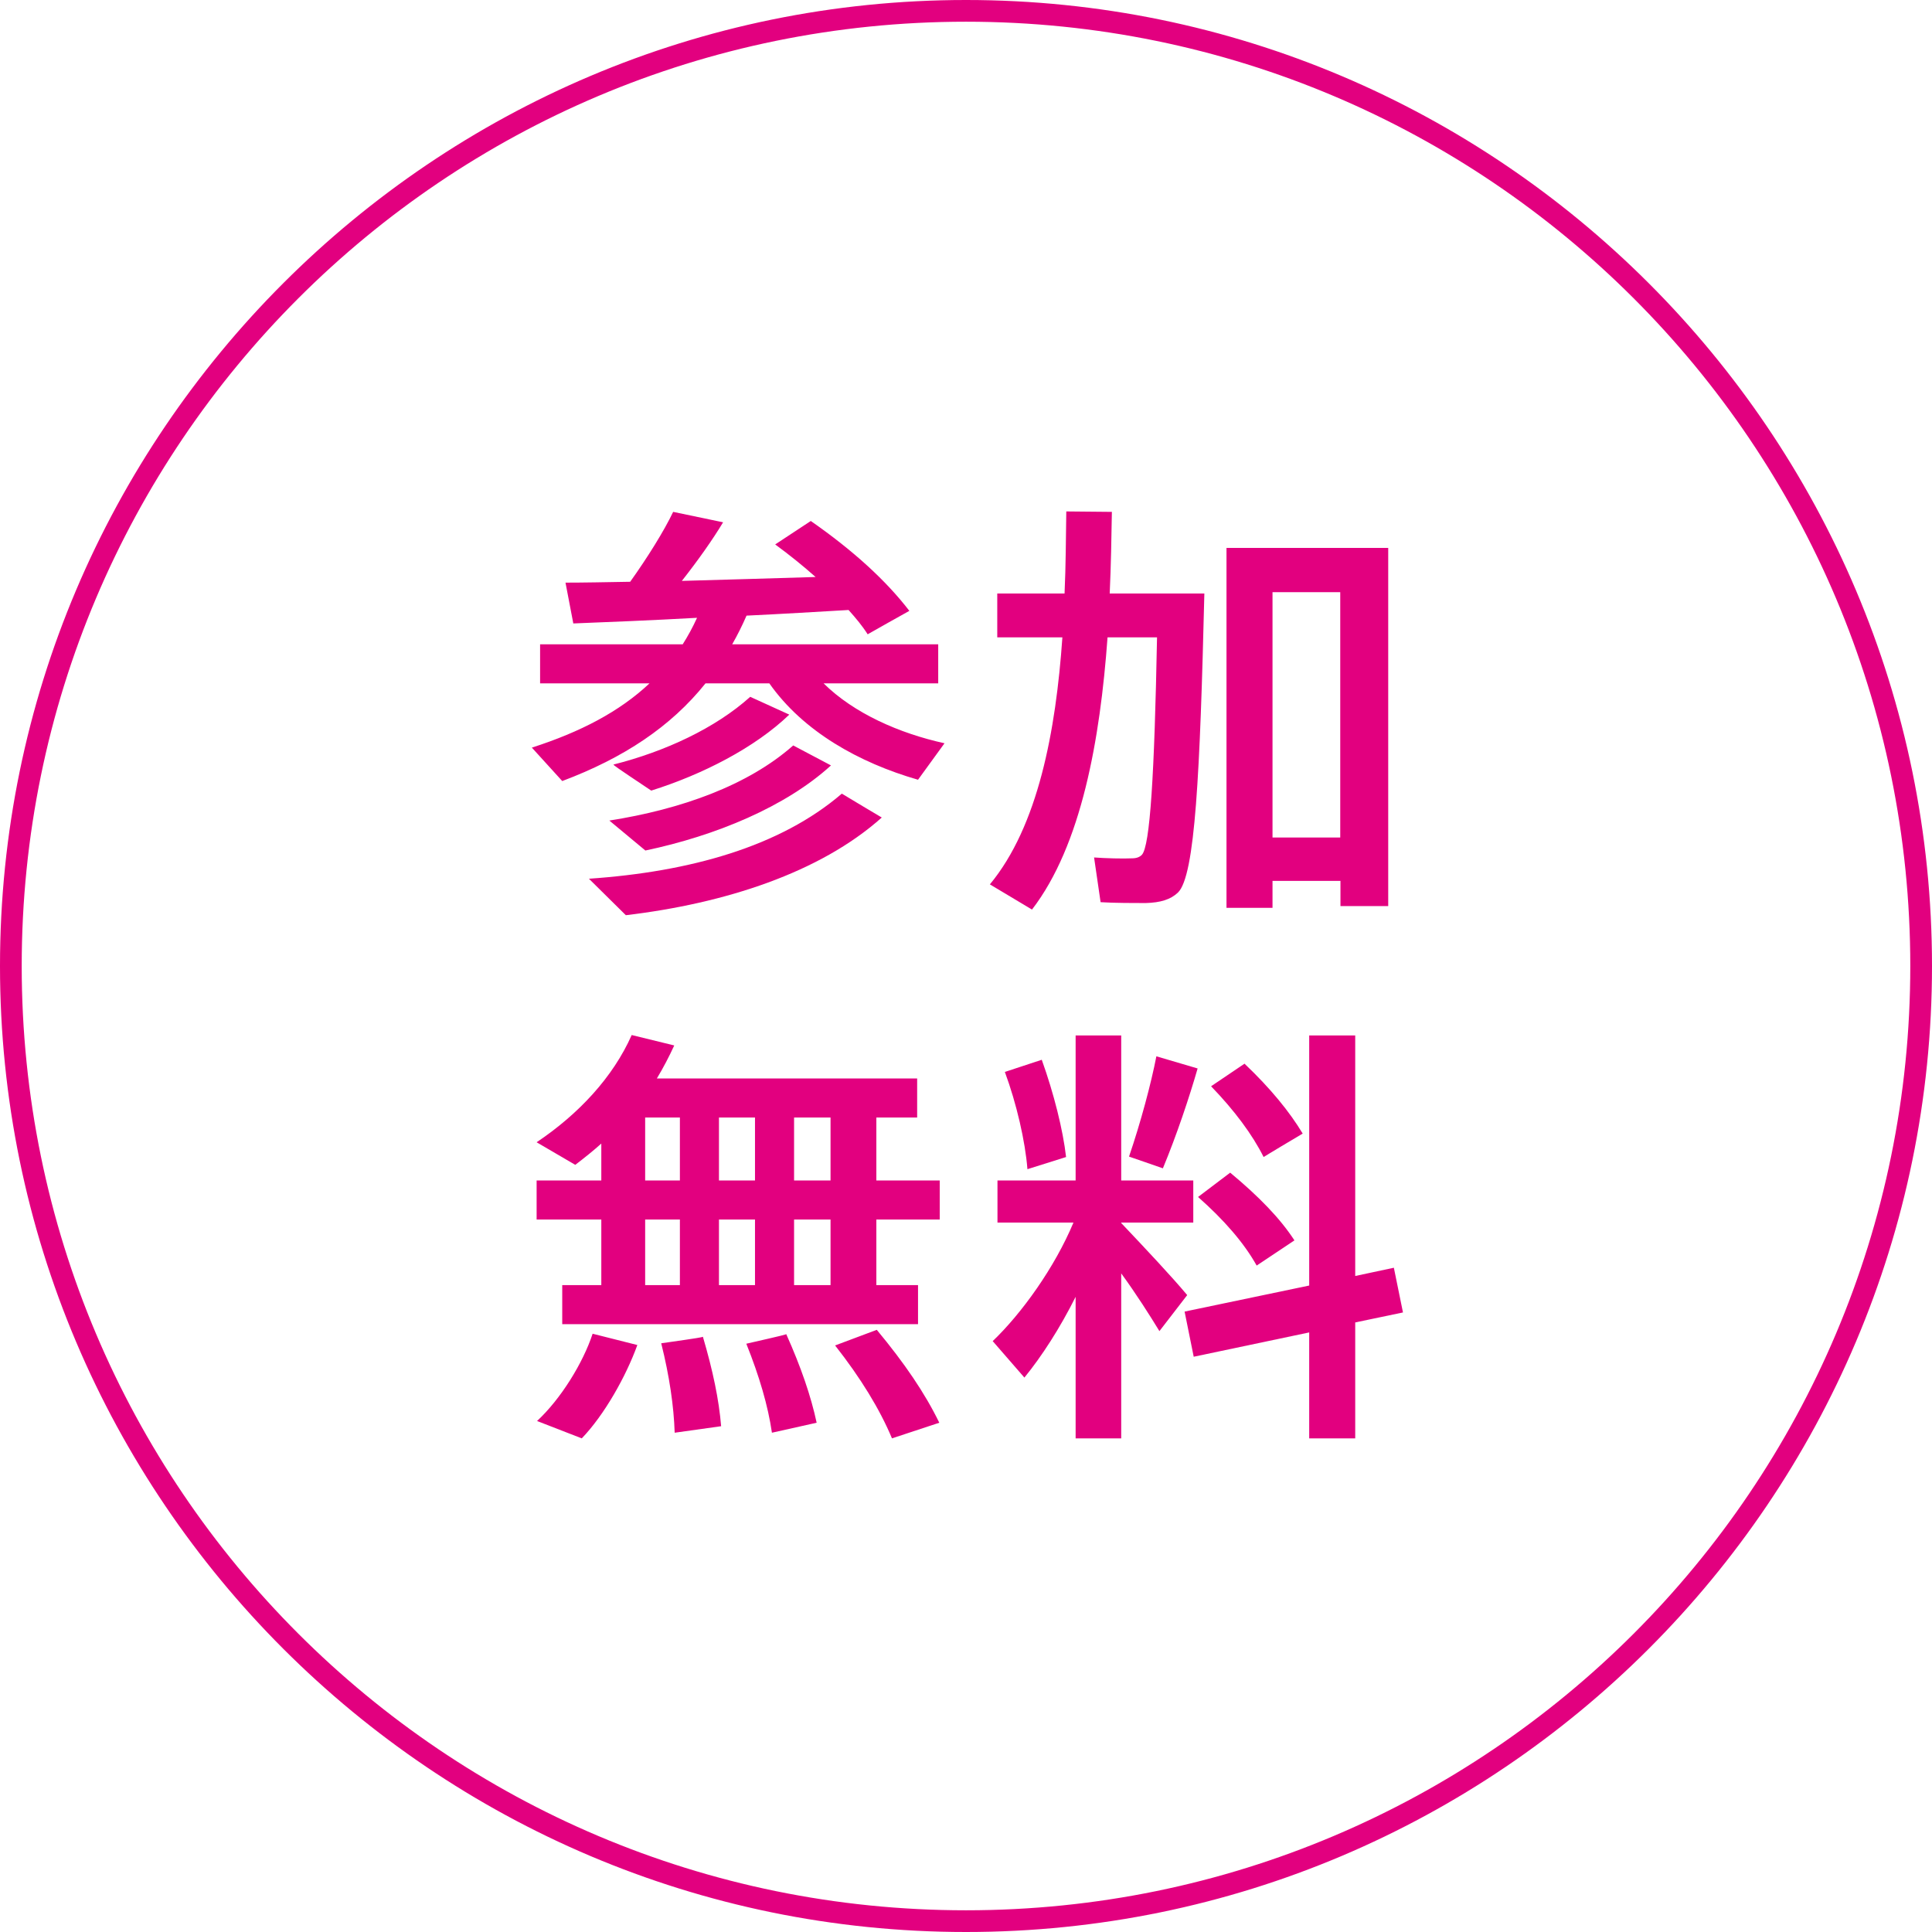
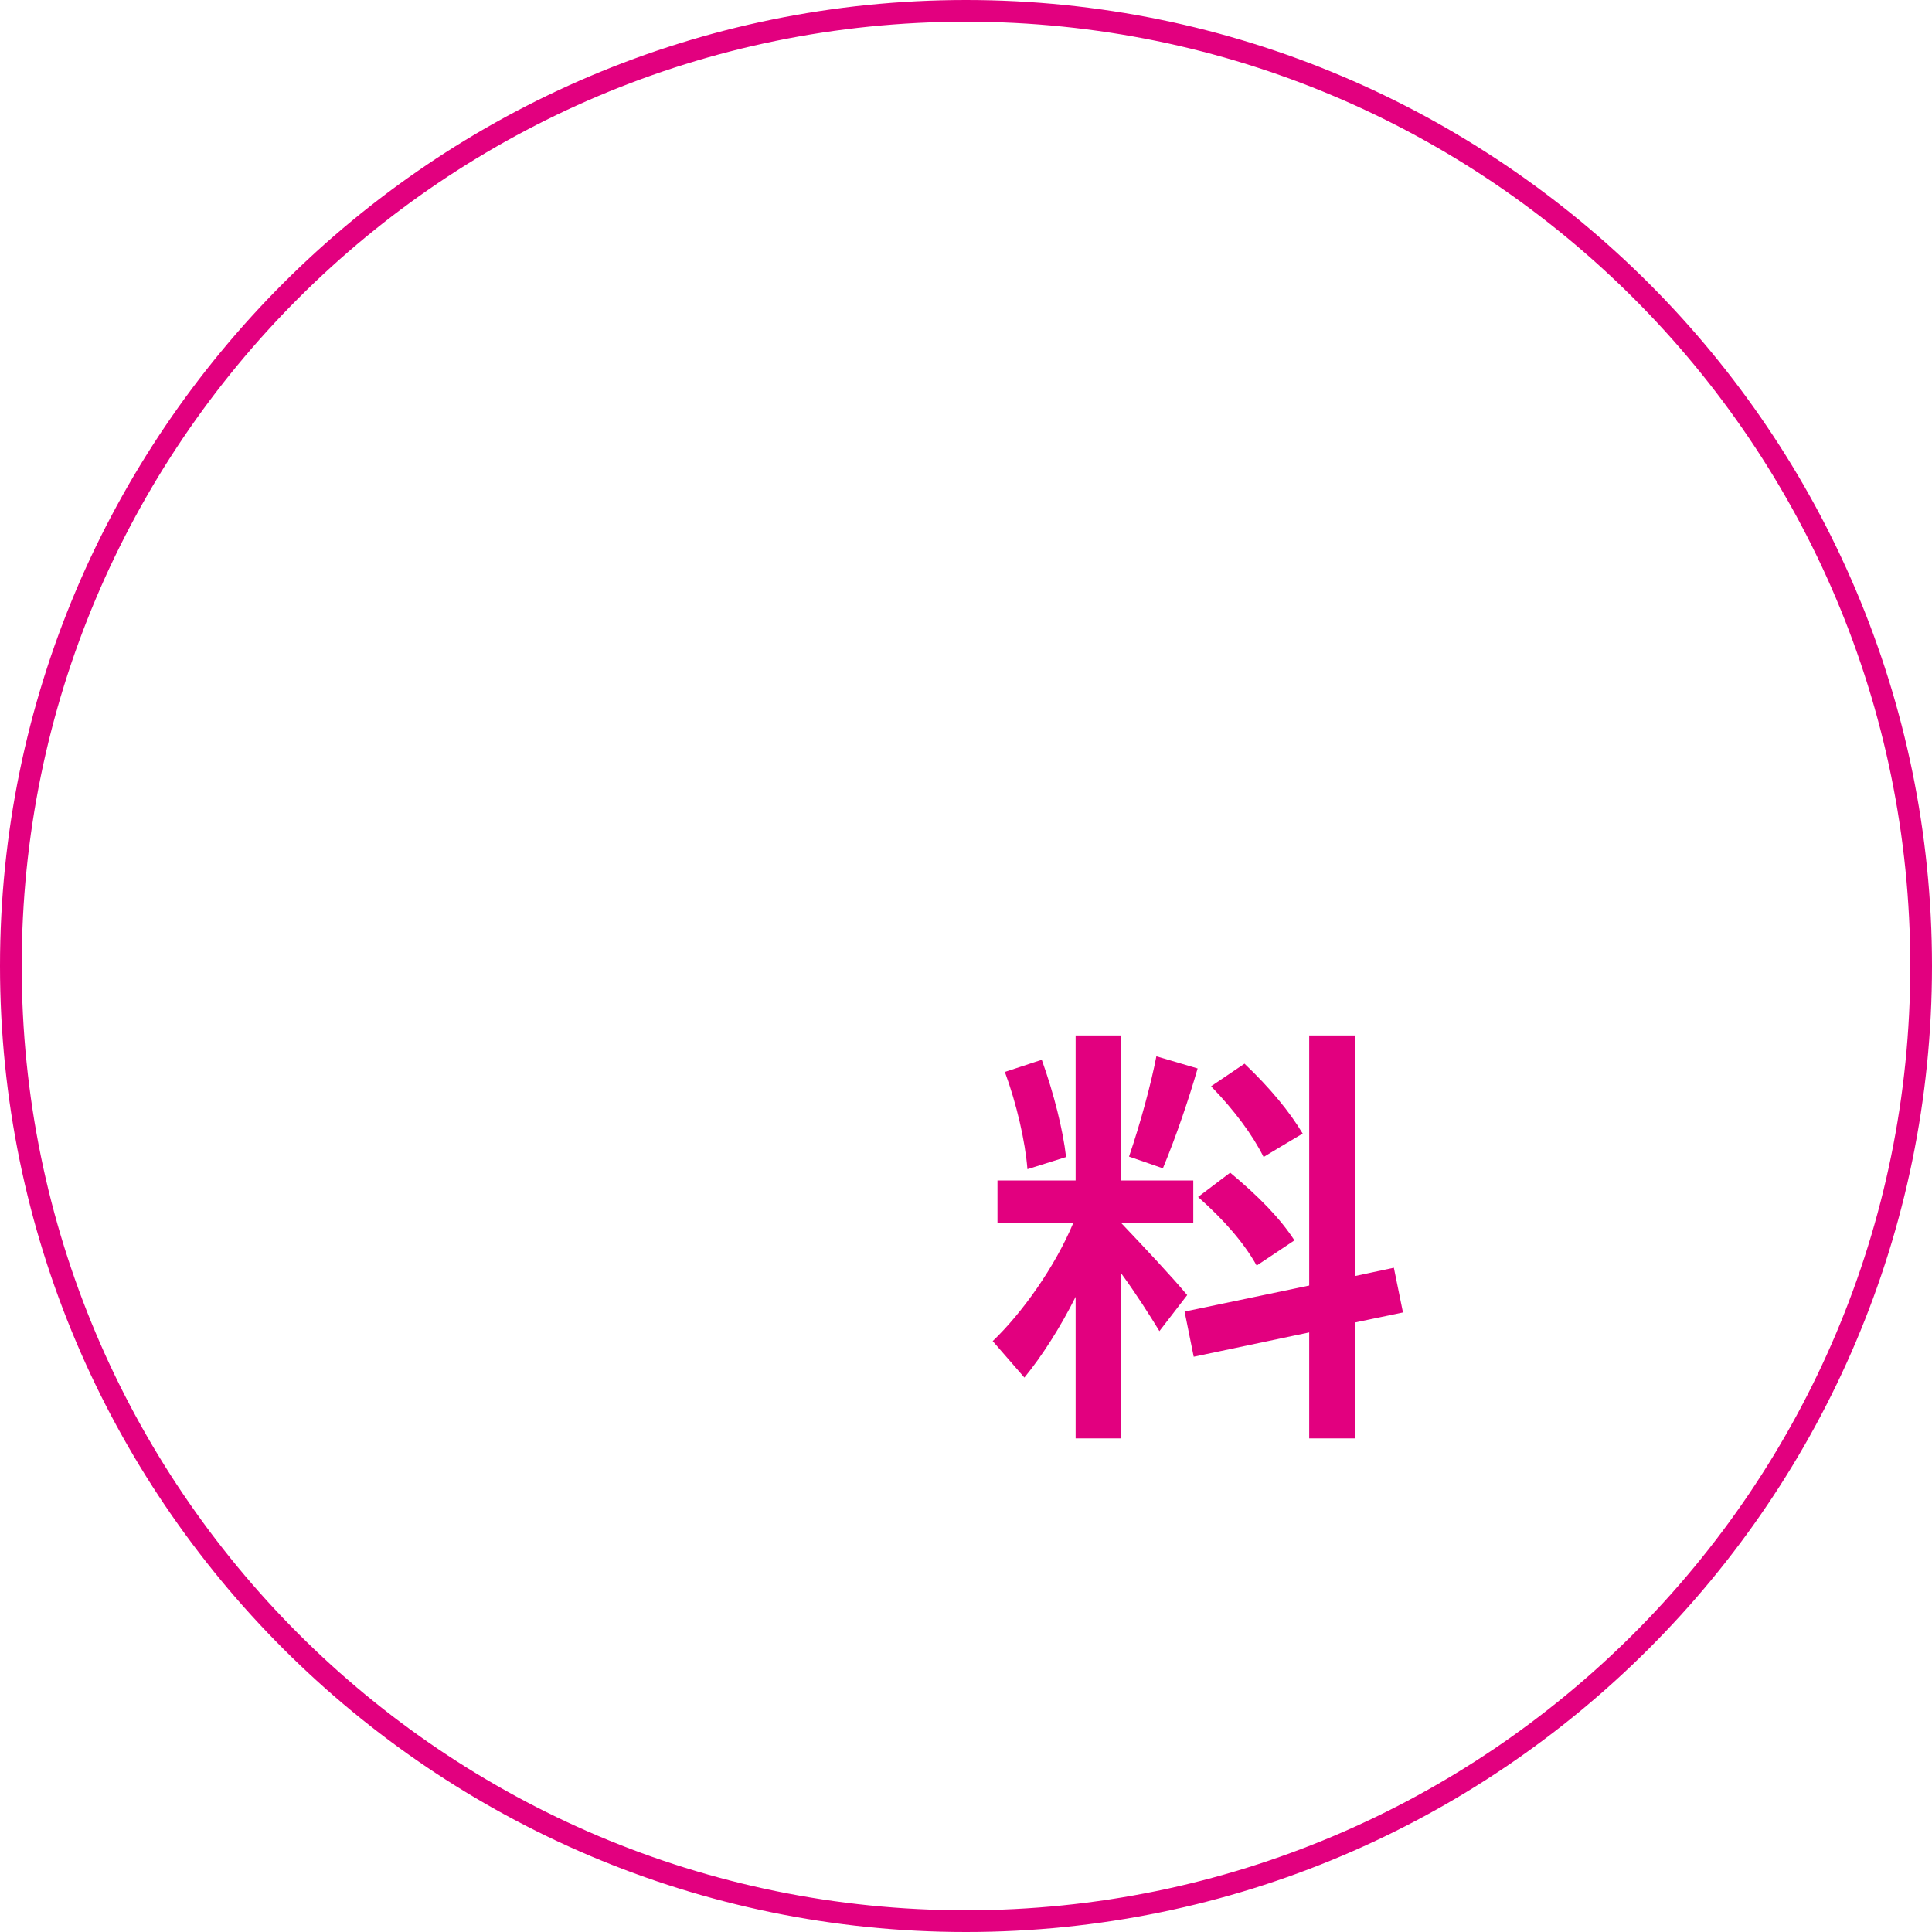
<svg xmlns="http://www.w3.org/2000/svg" version="1.1" id="レイヤー_1" x="0px" y="0px" viewBox="0 0 89 89" style="enable-background:new 0 0 89 89;" xml:space="preserve">
  <style type="text/css">
	.st0{fill:#E2007F;}
</style>
-   <path class="st0" d="M37.94,31.48h5.28v-1.8h-9.49c0.24-0.42,0.46-0.86,0.66-1.32c1.68-0.08,3.32-0.18,4.7-0.26  c0.34,0.38,0.64,0.74,0.88,1.12c0.6-0.34,1.2-0.68,1.92-1.08c-1.06-1.38-2.56-2.76-4.54-4.14l-1.64,1.08c0.68,0.5,1.3,1,1.86,1.5  c-1.88,0.06-4.08,0.12-6.16,0.18c0.74-0.94,1.42-1.9,1.9-2.7l-2.3-0.48c-0.42,0.88-1.18,2.1-1.98,3.22  c-1.14,0.02-2.16,0.04-2.98,0.04l0.36,1.88c1.52-0.06,3.56-0.14,5.7-0.26c-0.2,0.44-0.42,0.84-0.66,1.22h-6.57v1.8h5.04  c-1.38,1.3-3.18,2.24-5.42,2.96l1.4,1.54c2.82-1.06,5-2.5,6.6-4.5h2.94c1.56,2.22,4.14,3.66,6.85,4.44l1.22-1.68  C41.42,33.78,39.34,32.86,37.94,31.48z M34.56,32.1c-1.6,1.44-3.92,2.52-6.3,3.12c0.02,0.04,0.06,0.08,1.74,1.2  c2.36-0.74,4.78-1.98,6.36-3.5L34.56,32.1z M36.54,34.34c-2.08,1.84-5.16,2.94-8.47,3.46l1.66,1.38c3.24-0.68,6.47-2.02,8.55-3.92  L36.54,34.34z M38.78,36.56c-2.84,2.44-6.99,3.6-11.65,3.92l1.7,1.68c4.56-0.54,8.95-1.96,11.79-4.5  C40.04,37.32,39.48,36.98,38.78,36.56z" />
-   <path class="st0" d="M53.34,27.34h-2.22c0.06-1.3,0.08-2.58,0.1-3.76l-2.1-0.02c-0.02,1.2-0.02,2.48-0.08,3.78h-3.1v2.02h3  c-0.3,4.32-1.12,8.7-3.34,11.38l1.94,1.16c2.28-2.96,3.14-7.84,3.48-12.54h2.28c-0.12,6.3-0.32,9.62-0.7,10.02  c-0.1,0.1-0.24,0.16-0.46,0.16c-0.38,0.02-1.22,0-1.74-0.04l0.3,2.06c0.6,0.04,1.62,0.04,2.08,0.04c0.68-0.02,1.14-0.16,1.48-0.48  c0.8-0.76,1.02-5.54,1.22-13.78h-1.04H53.34z M61.75,40.58v1.16h2.2v-16.5H56.5v16.58h2.12v-1.24H61.75z M58.62,38.58v-11.3h3.12  v11.3H58.62z" />
-   <path class="st0" d="M36.58,54.38v-2.9h1.68v2.9H36.58z M33.12,54.38v-2.9h1.66v2.9H33.12z M29.72,54.38v-2.9h1.6v2.9H29.72z   M36.58,59.2v-3.02h1.68v3.02H36.58z M33.12,59.2v-3.02h1.66v3.02H33.12z M29.72,59.2v-3.02h1.6v3.02H29.72z M25.9,59.2V61h16.39  v-1.8h-1.92v-3.02h2.92v-1.8h-2.92v-2.9h1.88v-1.8H30.26c0.3-0.5,0.56-1,0.8-1.52l-1.96-0.48c-0.86,1.94-2.44,3.64-4.38,4.94  l1.78,1.04c0.42-0.32,0.82-0.64,1.2-0.98v1.7h-2.98v1.8h2.98v3.02H25.9z M38.47,61.98c1.18,1.5,2.06,2.94,2.62,4.28l2.18-0.72  c-0.66-1.36-1.6-2.74-2.88-4.28L38.47,61.98z M27.3,61.44c-0.44,1.34-1.46,3-2.56,4.02l2.06,0.8c1.04-1.08,2.04-2.86,2.56-4.3  L27.3,61.44z M34.38,61.9c0.6,1.5,1,2.86,1.18,4.1l2.06-0.46c-0.26-1.22-0.72-2.56-1.4-4.08C36.18,61.48,36.14,61.5,34.38,61.9z   M30.46,61.88c0.38,1.52,0.58,2.9,0.62,4.12l2.14-0.3c-0.1-1.22-0.38-2.56-0.84-4.12C32.34,61.6,32.3,61.62,30.46,61.88z" />
-   <path class="st0" d="M53.27,48.66c-0.24,1.24-0.72,3.04-1.26,4.62c0.04,0.02,0.08,0.02,1.56,0.54c0.64-1.54,1.22-3.28,1.6-4.6  L53.27,48.66z M46.29,49.38c0.54,1.46,0.94,3.2,1.04,4.48l1.78-0.56c-0.14-1.24-0.56-2.92-1.12-4.48L46.29,49.38z M55.79,50.04  c1.08,1.12,1.9,2.22,2.42,3.26c0.04-0.02,0.08-0.06,1.8-1.08c-0.6-1-1.48-2.08-2.68-3.22L55.79,50.04z M55.19,55.14  c1.2,1.06,2.12,2.12,2.7,3.16l1.74-1.16c-0.66-1.02-1.66-2.04-2.96-3.12L55.19,55.14z M51.65,56.34v-0.02h3.32v-1.94h-3.32V47.7  h-2.1v6.68h-3.6v1.94h3.5c-0.86,2.06-2.38,4.18-3.72,5.46l1.46,1.68c0.8-0.98,1.64-2.28,2.36-3.72v6.52h2.1v-7.6  c0.7,0.96,1.32,1.94,1.76,2.66l1.28-1.66C53.99,58.82,52.75,57.5,51.65,56.34z M54.57,60.42l0.42,2.08l5.32-1.12v4.88h2.12v-5.34  l2.2-0.46l-0.42-2.06l-1.78,0.38V47.7h-2.12v11.52L54.57,60.42z" />
+   <path class="st0" d="M53.27,48.66c-0.24,1.24-0.72,3.04-1.26,4.62c0.04,0.02,0.08,0.02,1.56,0.54c0.64-1.54,1.22-3.28,1.6-4.6  L53.27,48.66z M46.29,49.38c0.54,1.46,0.94,3.2,1.04,4.48l1.78-0.56c-0.14-1.24-0.56-2.92-1.12-4.48L46.29,49.38z M55.79,50.04  c1.08,1.12,1.9,2.22,2.42,3.26c0.04-0.02,0.08-0.06,1.8-1.08c-0.6-1-1.48-2.08-2.68-3.22L55.79,50.04z M55.19,55.14  c1.2,1.06,2.12,2.12,2.7,3.16l1.74-1.16c-0.66-1.02-1.66-2.04-2.96-3.12L55.19,55.14M51.65,56.34v-0.02h3.32v-1.94h-3.32V47.7  h-2.1v6.68h-3.6v1.94h3.5c-0.86,2.06-2.38,4.18-3.72,5.46l1.46,1.68c0.8-0.98,1.64-2.28,2.36-3.72v6.52h2.1v-7.6  c0.7,0.96,1.32,1.94,1.76,2.66l1.28-1.66C53.99,58.82,52.75,57.5,51.65,56.34z M54.57,60.42l0.42,2.08l5.32-1.12v4.88h2.12v-5.34  l2.2-0.46l-0.42-2.06l-1.78,0.38V47.7h-2.12v11.52L54.57,60.42z" />
  <g>
    <path class="st0" d="M44.5,1C68.52,1,88,20.48,88,44.5C88,68.52,68.52,88,44.5,88C20.48,88,1,68.52,1,44.5C1,20.48,20.48,1,44.5,1    M44.5,0C19.96,0,0,19.96,0,44.5C0,69.04,19.96,89,44.5,89S89,69.04,89,44.5C89,19.96,69.04,0,44.5,0L44.5,0z" />
  </g>
</svg>